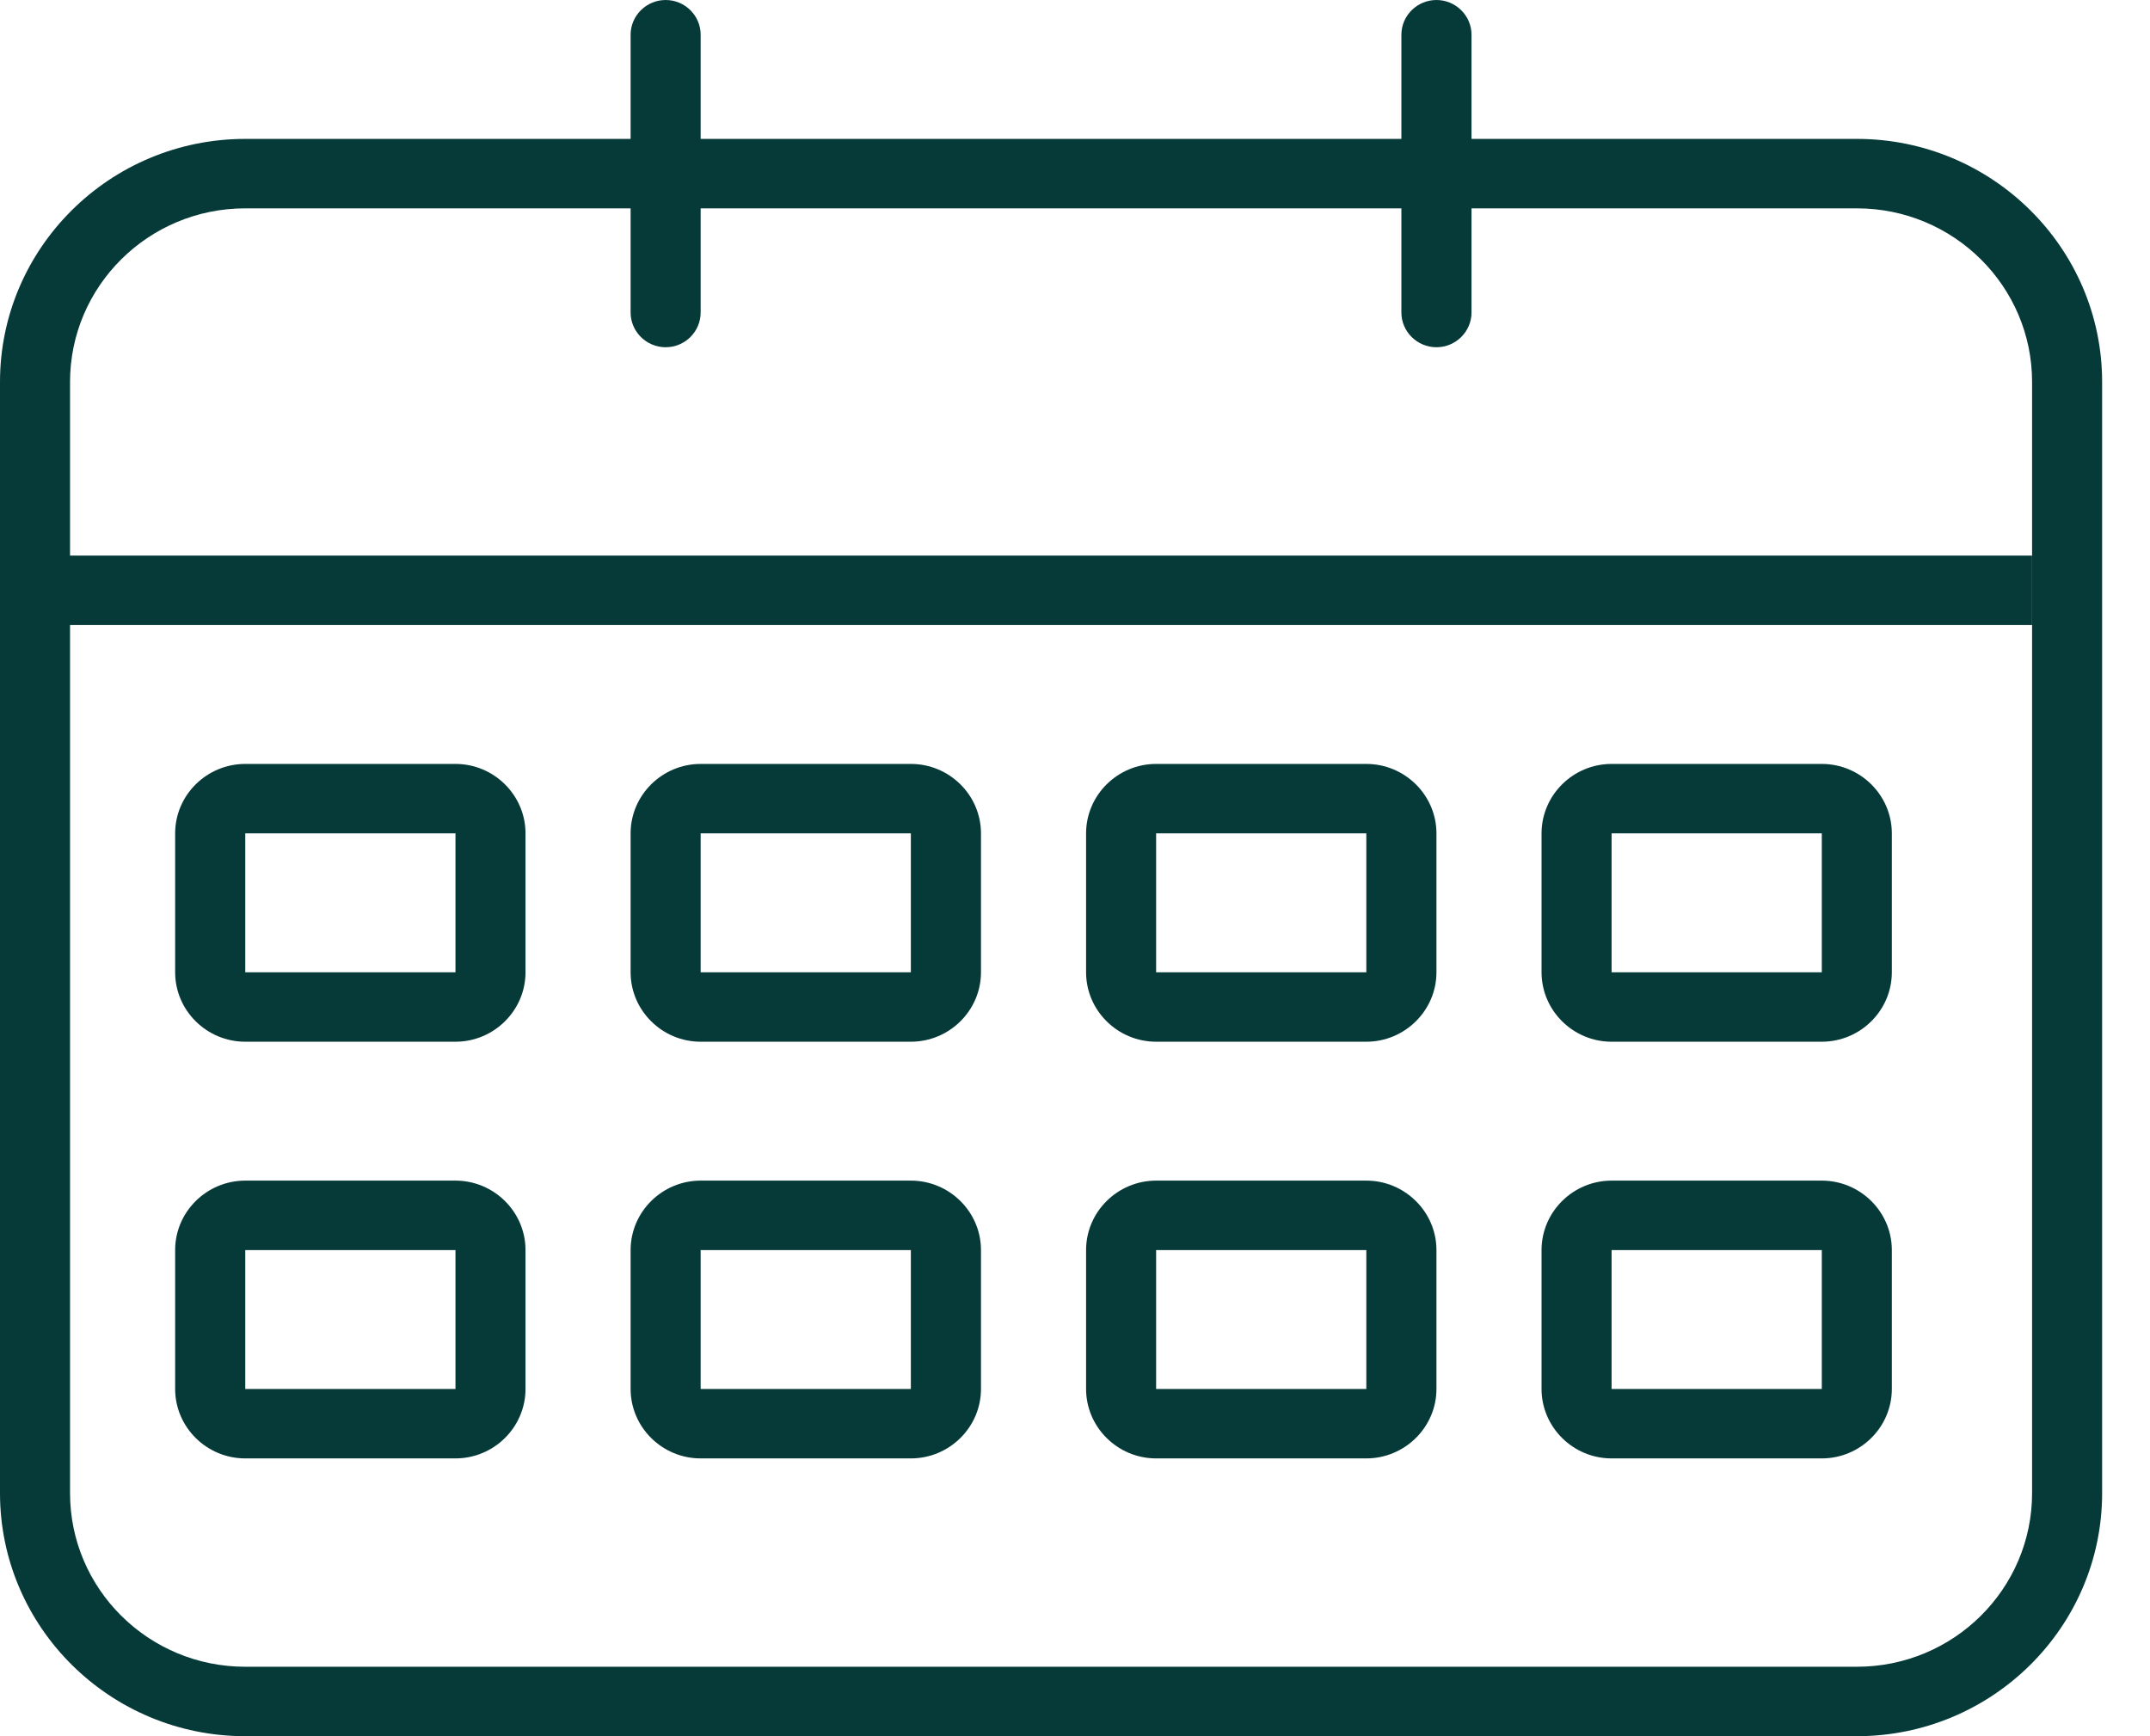
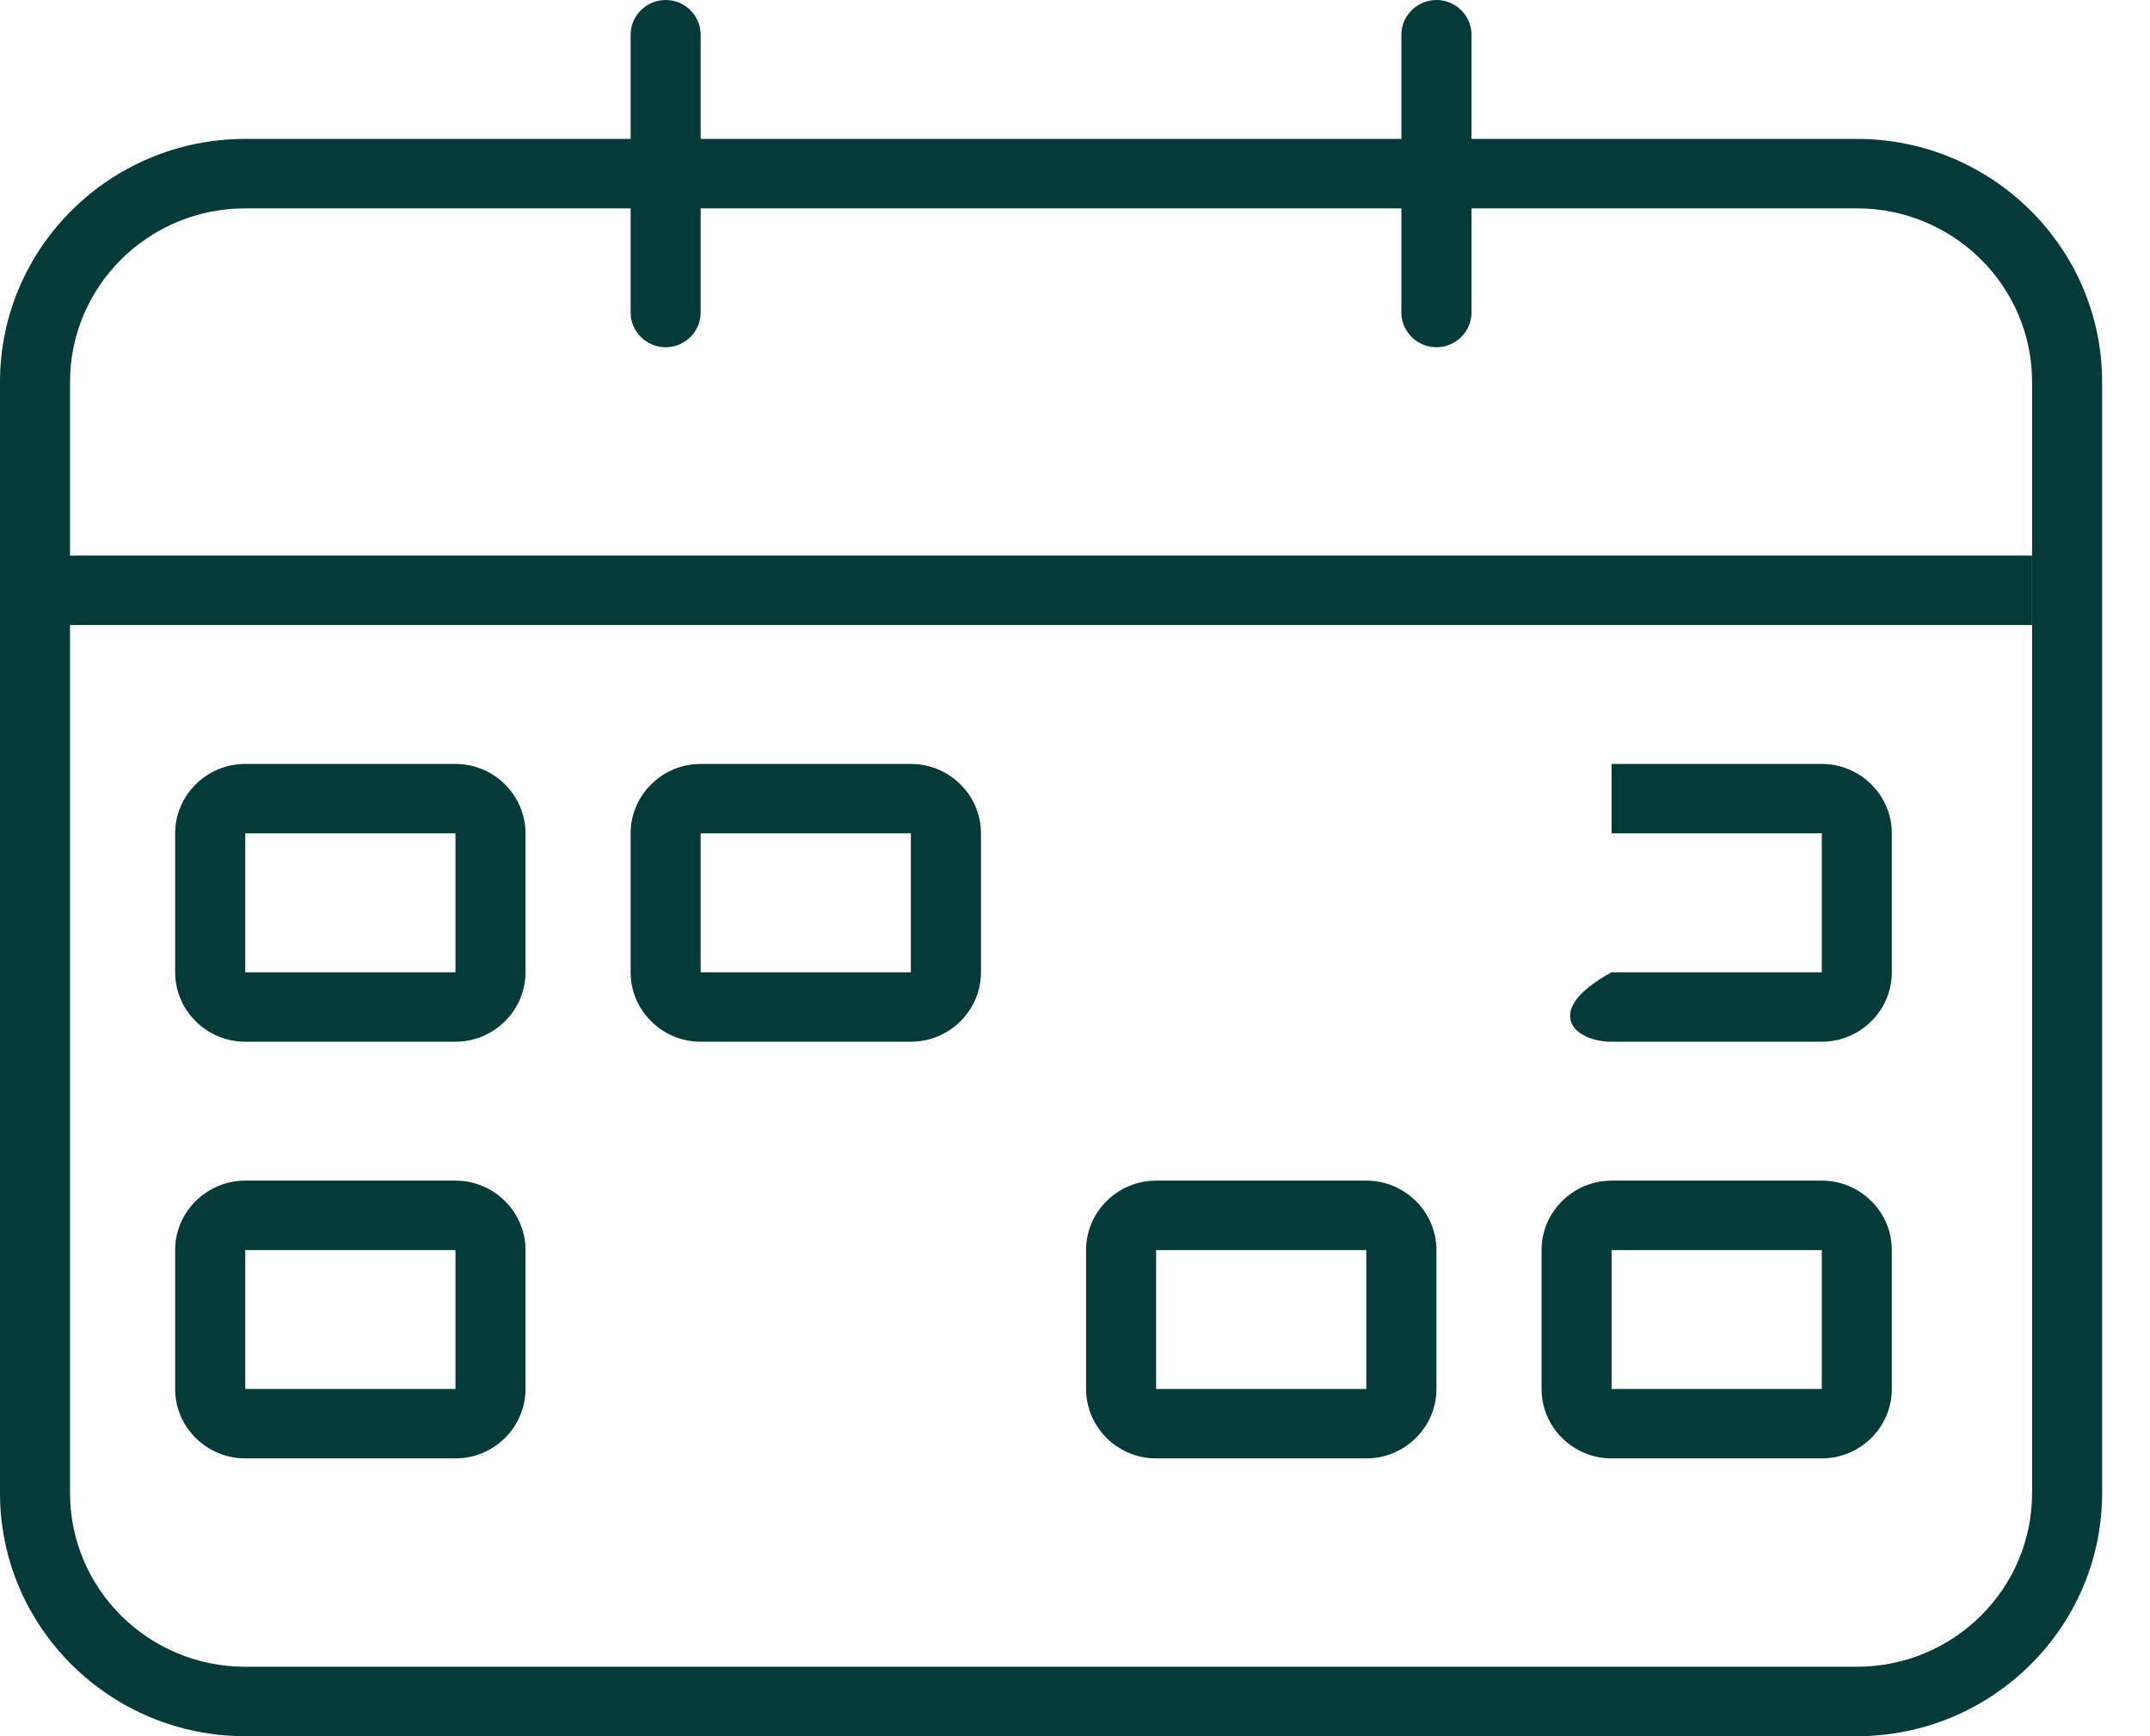
<svg xmlns="http://www.w3.org/2000/svg" width="26" height="21" viewBox="0 0 26 21" fill="none">
  <g clip-path="url(#clip0_346_5103)">
    <path d="M5.508 9.24H2.966C2.499 9.24 2.118 9.618 2.118 10.08V11.76C2.118 12.222 2.499 12.6 2.966 12.6H5.508C5.974 12.6 6.355 12.222 6.355 11.76V10.08C6.355 9.618 5.974 9.24 5.508 9.24ZM2.966 11.76V10.08H5.508V11.76H2.966Z" fill="#063A39" />
    <path d="M11.015 9.24H8.473C8.007 9.24 7.626 9.618 7.626 10.08V11.76C7.626 12.222 8.007 12.6 8.473 12.6H11.015C11.482 12.6 11.863 12.222 11.863 11.76V10.08C11.863 9.618 11.482 9.24 11.015 9.24ZM8.473 11.76V10.08H11.015V11.76H8.473Z" fill="#063A39" />
-     <path d="M16.523 9.24H13.981C13.515 9.24 13.134 9.618 13.134 10.08V11.76C13.134 12.222 13.515 12.6 13.981 12.6H16.523C16.989 12.6 17.371 12.222 17.371 11.76V10.08C17.371 9.618 16.989 9.24 16.523 9.24ZM13.981 11.76V10.08H16.523V11.76H13.981Z" fill="#063A39" />
-     <path d="M22.031 9.24H19.489C19.023 9.24 18.642 9.618 18.642 10.08V11.76C18.642 12.222 19.023 12.6 19.489 12.6H22.031C22.497 12.6 22.878 12.222 22.878 11.76V10.08C22.878 9.618 22.497 9.24 22.031 9.24ZM19.489 11.76V10.08H22.031V11.76H19.489Z" fill="#063A39" />
+     <path d="M22.031 9.24H19.489V11.76C18.642 12.222 19.023 12.6 19.489 12.6H22.031C22.497 12.6 22.878 12.222 22.878 11.76V10.08C22.878 9.618 22.497 9.24 22.031 9.24ZM19.489 11.76V10.08H22.031V11.76H19.489Z" fill="#063A39" />
    <path d="M5.508 14.28H2.966C2.499 14.28 2.118 14.658 2.118 15.12V16.8C2.118 17.262 2.499 17.64 2.966 17.64H5.508C5.974 17.64 6.355 17.262 6.355 16.8V15.12C6.355 14.658 5.974 14.28 5.508 14.28ZM2.966 16.8V15.12H5.508V16.8H2.966Z" fill="#063A39" />
-     <path d="M11.015 14.28H8.473C8.007 14.28 7.626 14.658 7.626 15.12V16.8C7.626 17.262 8.007 17.64 8.473 17.64H11.015C11.482 17.64 11.863 17.262 11.863 16.8V15.12C11.863 14.658 11.482 14.28 11.015 14.28ZM8.473 16.8V15.12H11.015V16.8H8.473Z" fill="#063A39" />
    <path d="M16.523 14.28H13.981C13.515 14.28 13.134 14.658 13.134 15.12V16.8C13.134 17.262 13.515 17.64 13.981 17.64H16.523C16.989 17.64 17.371 17.262 17.371 16.8V15.12C17.371 14.658 16.989 14.28 16.523 14.28ZM13.981 16.8V15.12H16.523V16.8H13.981Z" fill="#063A39" />
    <path d="M22.031 14.28H19.489C19.023 14.28 18.642 14.658 18.642 15.12V16.8C18.642 17.262 19.023 17.64 19.489 17.64H22.031C22.497 17.64 22.878 17.262 22.878 16.8V15.12C22.878 14.658 22.497 14.28 22.031 14.28ZM19.489 16.8V15.12H22.031V16.8H19.489Z" fill="#063A39" />
    <path d="M0 4.62V18.06C0 19.681 1.33 21 2.966 21H22.455C24.091 21 25.421 19.681 25.421 18.06V4.62C25.421 2.999 24.091 1.68 22.455 1.68H2.966C1.33 1.68 0 2.999 0 4.62ZM22.455 2.52C23.625 2.52 24.574 3.461 24.574 4.62V18.06C24.574 19.219 23.625 20.16 22.455 20.16H2.966C1.796 20.16 0.847 19.219 0.847 18.06V4.62C0.847 3.461 1.796 2.52 2.966 2.52H22.455Z" fill="#063A39" />
    <path d="M24.574 6.72H0.424V7.56H24.574V6.72Z" fill="#063A39" />
    <path d="M7.626 0.42V3.78C7.626 4.011 7.817 4.2 8.05 4.2C8.283 4.2 8.473 4.011 8.473 3.78V0.42C8.473 0.189 8.283 0 8.05 0C7.817 0 7.626 0.189 7.626 0.42Z" fill="#063A39" />
    <path d="M16.947 0.42V3.78C16.947 4.011 17.138 4.2 17.371 4.2C17.604 4.2 17.795 4.011 17.795 3.78V0.42C17.795 0.189 17.604 0 17.371 0C17.138 0 16.947 0.189 16.947 0.42Z" fill="#063A39" />
  </g>
  <defs>
    <clipPath id="clip0_346_5103">
      <rect width="25.421" height="21" fill="white" />
    </clipPath>
  </defs>
</svg>